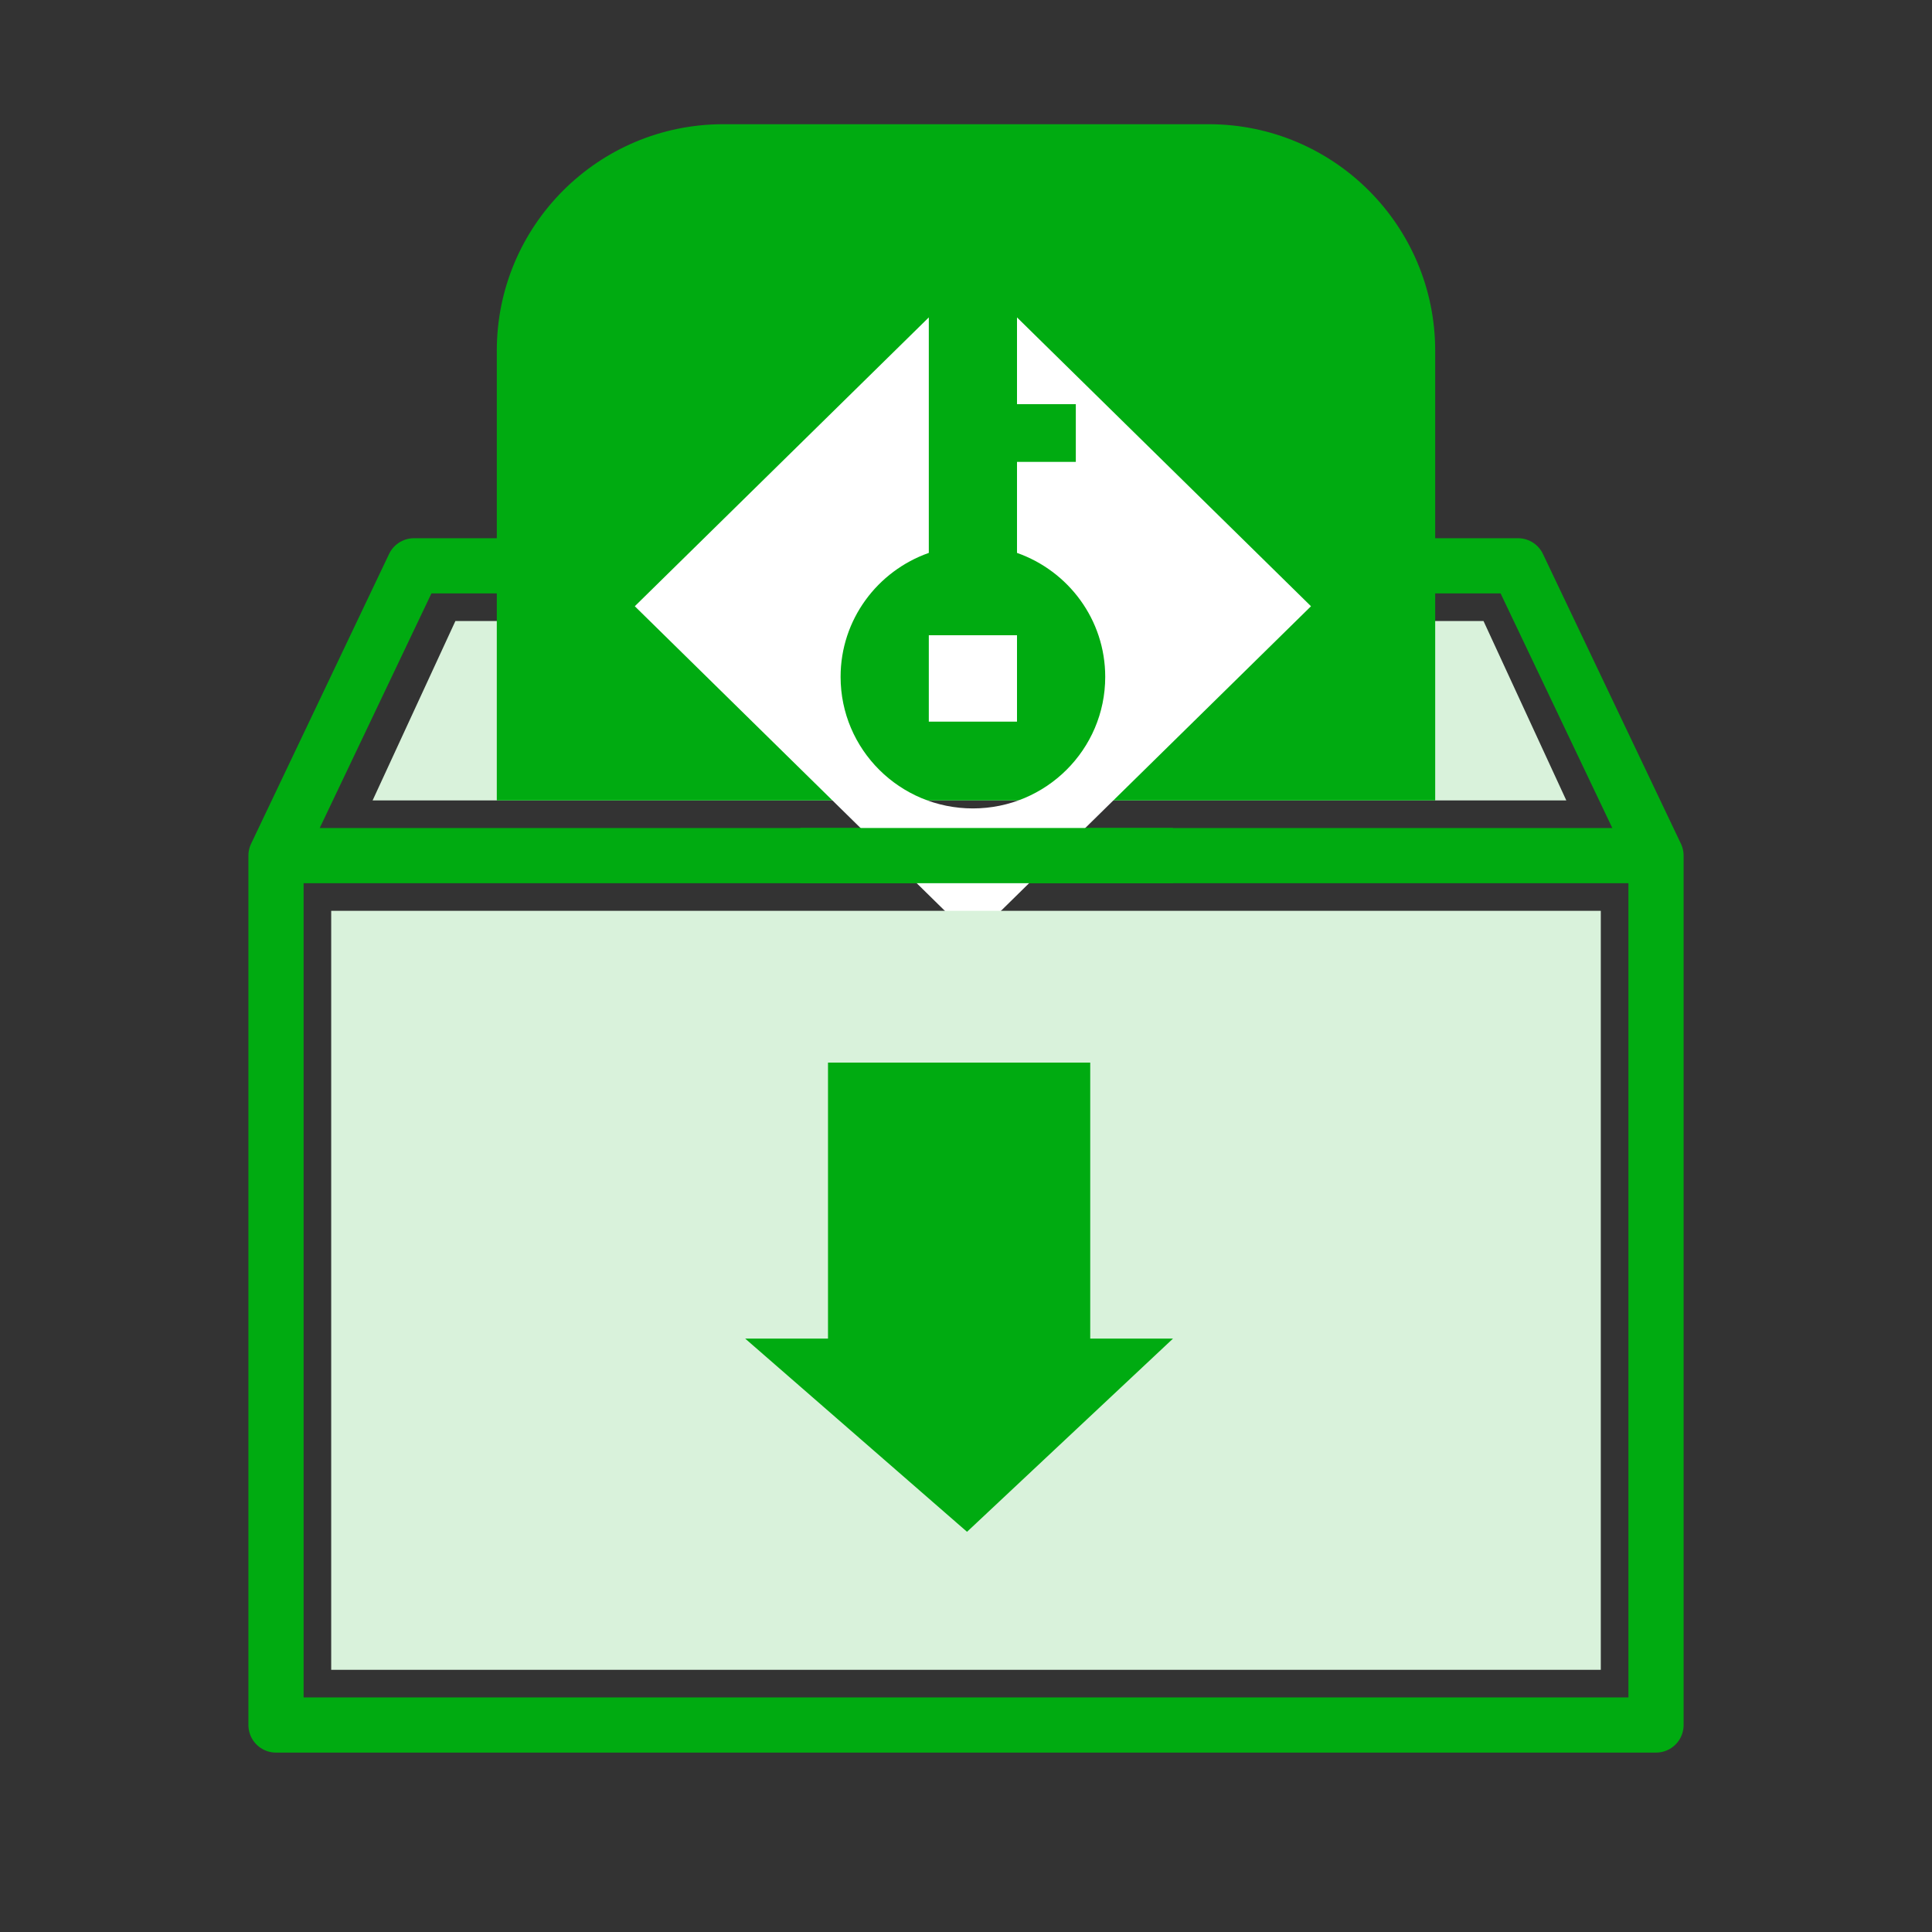
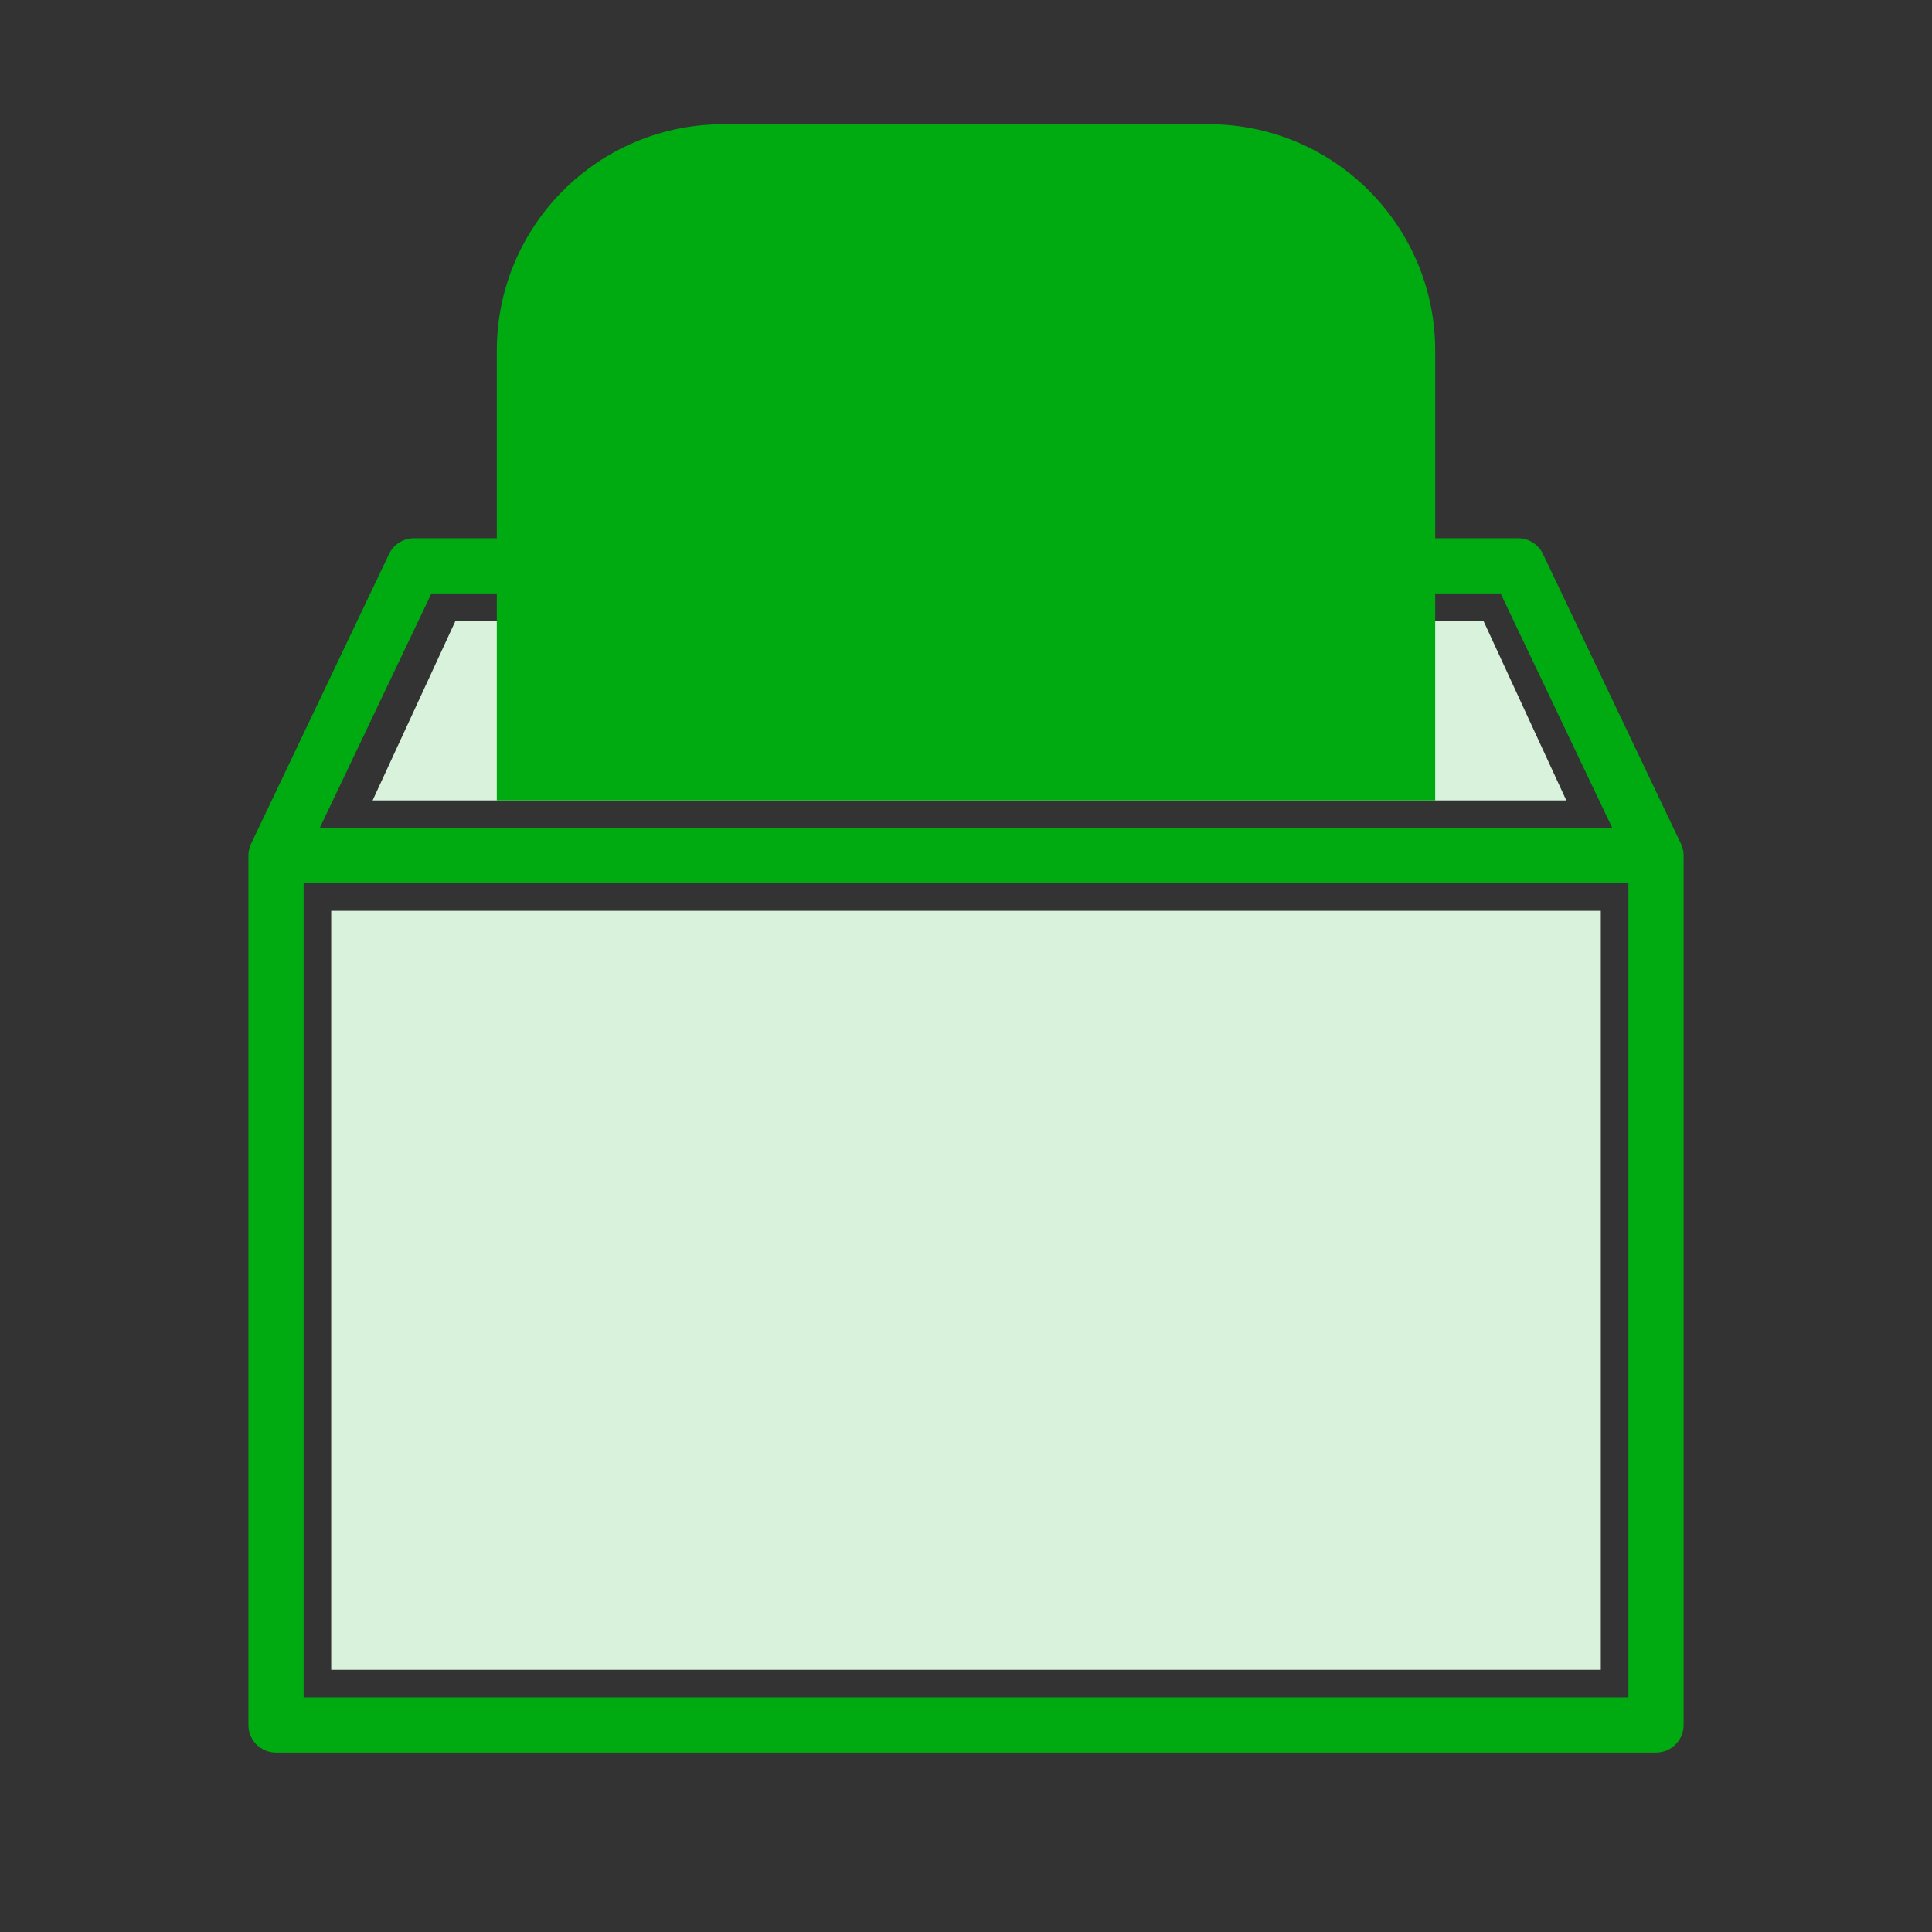
<svg xmlns="http://www.w3.org/2000/svg" width="100" height="100" fill="none">
  <rect width="100%" height="100%" fill="#333333" stroke="none" />
  <path stroke="#00AB11" stroke-width="2.857" stroke-linejoin="round" d="M14.286 44.286h71.429v45H14.286zM14.286 44.286h71.429l-7.143-15H21.429l-7.143 15z" />
  <path d="M19.286 41.429h61.786l-4.286-9.286H23.572l-4.286 9.286z" fill="#D9F2DB" />
  <path d="M25.714 18.153c0-6.475 5.249-11.724 11.724-11.724h25.123c6.475 0 11.724 5.249 11.724 11.724v23.276H25.714V18.153z" fill="#00AB11" />
-   <path fill-rule="evenodd" clip-rule="evenodd" d="M48.075 37.351h4.565V32.88h-4.565v4.471zm2.282 11.22l-17.5-17.192 15.218-14.95v12.189c-2.658.936-4.566 3.451-4.566 6.416 0 3.761 3.066 6.81 6.848 6.81 3.783 0 6.849-3.049 6.849-6.81 0-2.965-1.908-5.48-4.566-6.416v-4.712h3.044V20.92H52.64v-4.491l15.217 14.95-17.5 17.192z" fill="#fff" />
  <path fill="#00AB11" d="M41.429 42.857h19.286v2.857H41.429z" />
  <path fill="#D9F2DB" d="M17.143 47.143h65.714v39.286H17.143z" />
-   <path fill-rule="evenodd" clip-rule="evenodd" d="M56.43 55H42.857v14.286h-4.286l11.482 10 10.661-10H56.43V55z" fill="#00AB11" />
</svg>